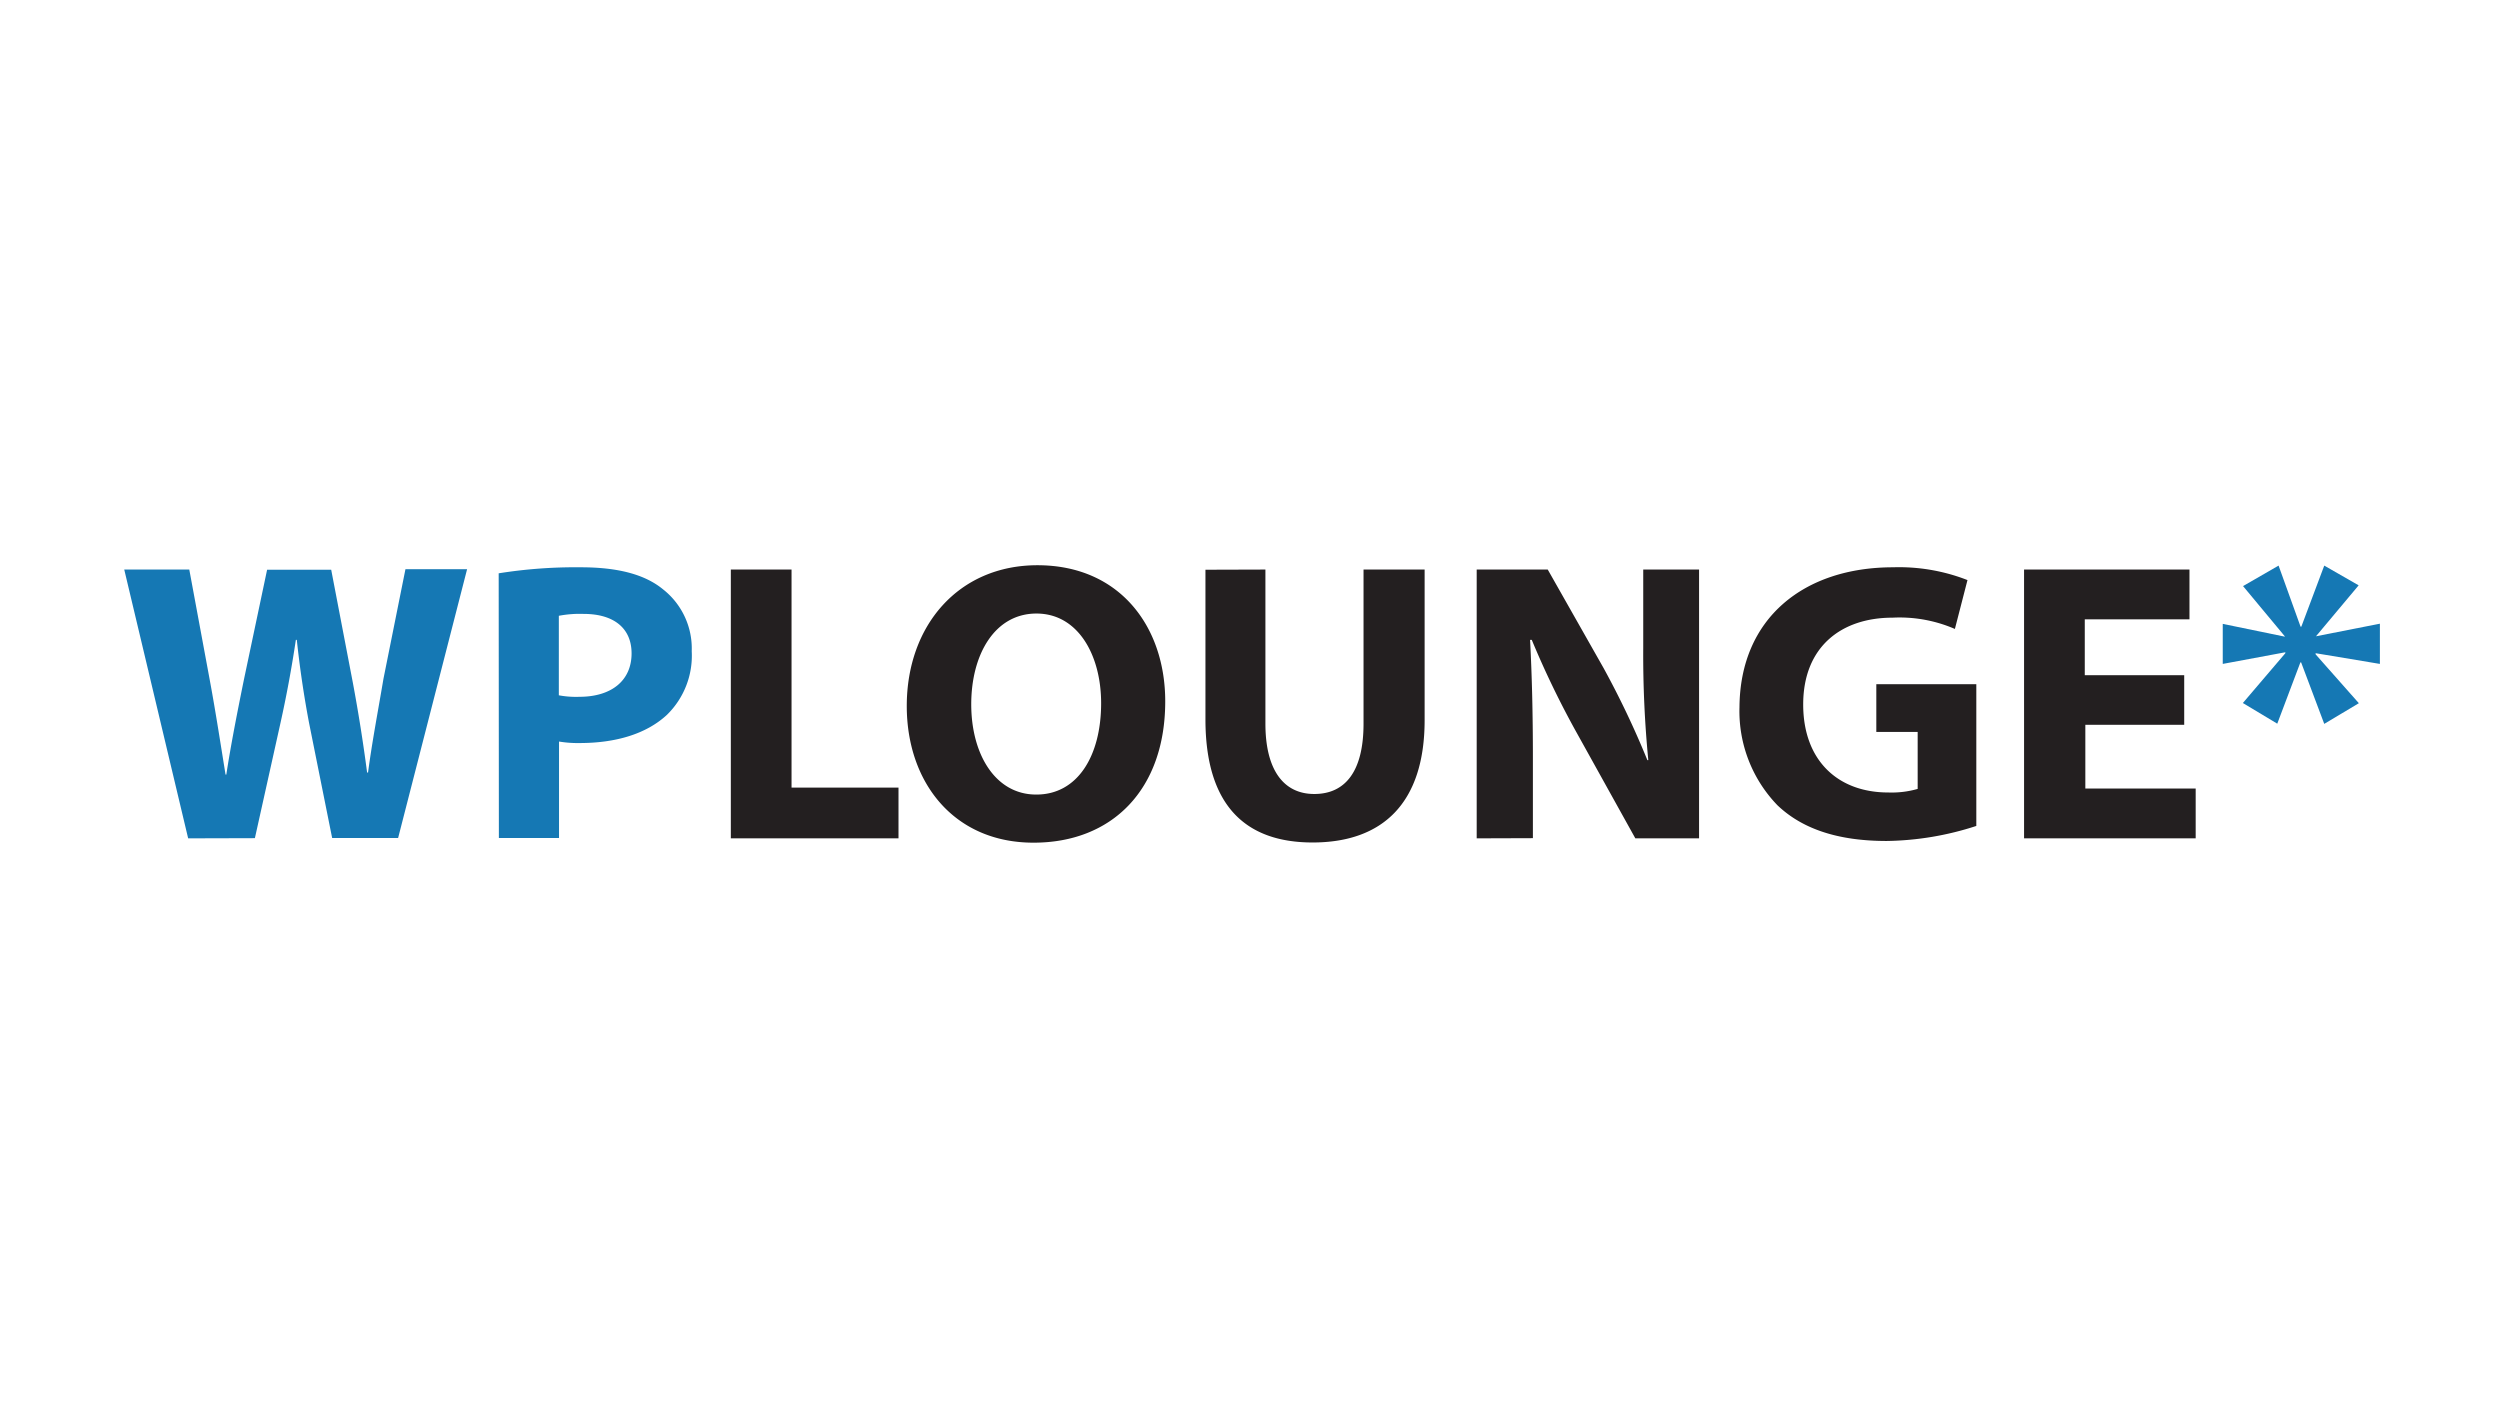
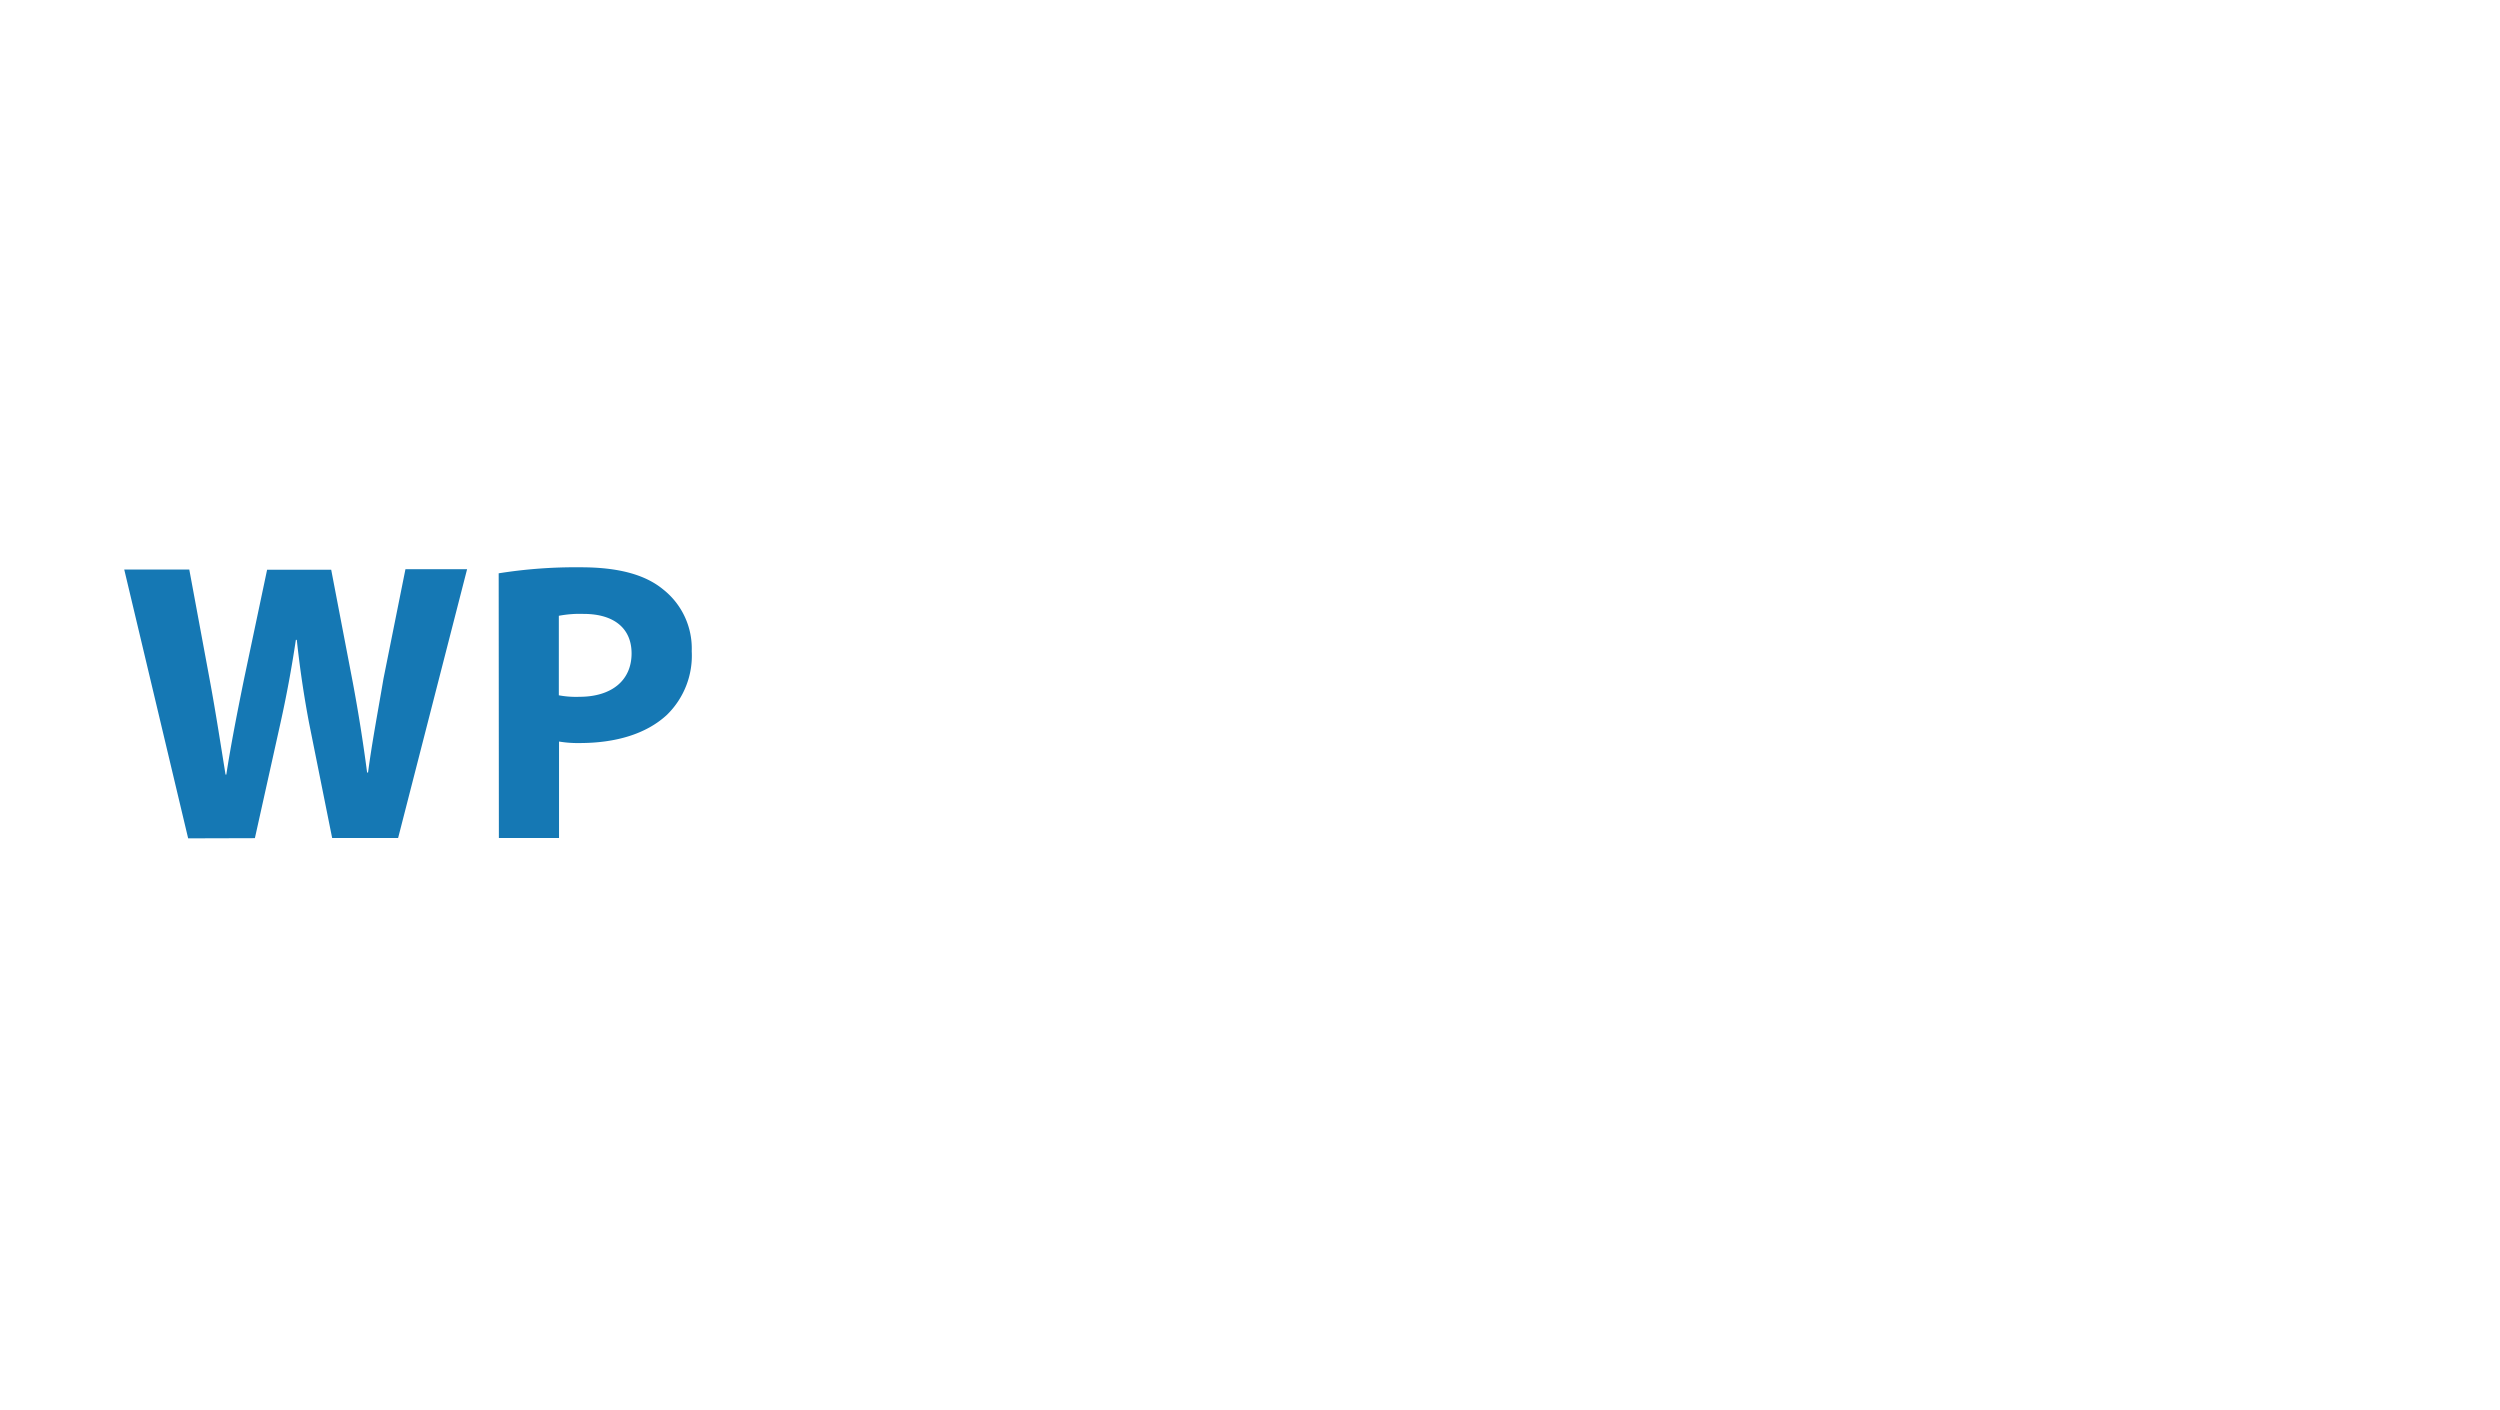
<svg xmlns="http://www.w3.org/2000/svg" xml:space="preserve" viewBox="0 0 133 75">
  <path fill="#1578b4" d="m10.01 44.6-3.4-14.3h3.46l1.09 5.88c.32 1.72.6 3.56.84 5.03h.04c.24-1.57.58-3.3.94-5.07l1.23-5.83h3.41l1.15 6a88 88 0 0 1 .76 4.79h.05c.21-1.6.53-3.27.82-4.99l1.17-5.83h3.28l-3.67 14.3h-3.51l-1.23-6.13a55 55 0 0 1-.65-4.41h-.05a64 64 0 0 1-.82 4.43l-1.36 6.12zm16.52-14.1a26 26 0 0 1 4.37-.32c2 0 3.42.39 4.37 1.17a4 4 0 0 1 1.53 3.29 4.4 4.4 0 0 1-1.32 3.39c-1.1 1.02-2.73 1.5-4.64 1.5a6 6 0 0 1-1.1-.08v5.13h-3.2zm3.2 6.49a5 5 0 0 0 1.09.08c1.72 0 2.78-.87 2.78-2.31 0-1.32-.92-2.1-2.55-2.1a6 6 0 0 0-1.32.1z" />
-   <path fill="#231f20" d="M38.88 30.3h3.23v11.6h5.69v2.7h-8.92Zm16.1 14.53c-4.23 0-6.74-3.2-6.74-7.27 0-4.29 2.76-7.49 6.95-7.49 4.4 0 6.8 3.29 6.8 7.24 0 4.7-2.83 7.52-7 7.52zm.16-2.56c2.19 0 3.44-2.06 3.44-4.86 0-2.56-1.23-4.77-3.44-4.77s-3.47 2.16-3.47 4.83 1.29 4.8 3.45 4.8zM67.32 30.3v8.2c0 2.45.96 3.74 2.6 3.74s2.62-1.19 2.62-3.74v-8.2h3.25v8.01c0 4.41-2.23 6.51-5.96 6.51-3.61 0-5.7-2.01-5.7-6.55v-7.96zm11.24 14.3V30.3h3.78l2.97 5.24a47 47 0 0 1 2.33 4.9h.05a58 58 0 0 1-.27-5.97V30.3h2.97v14.3H87l-3.06-5.51a48 48 0 0 1-2.45-5.05h-.09c.1 1.91.15 3.93.15 6.26v4.29zm26.58-.66a16 16 0 0 1-4.77.8c-2.61 0-4.5-.65-5.81-1.9a7.2 7.2 0 0 1-2.02-5.21c.03-4.76 3.45-7.45 8.17-7.45a10 10 0 0 1 3.96.68l-.67 2.6a7.4 7.4 0 0 0-3.32-.6c-2.69 0-4.75 1.52-4.75 4.62 0 2.97 1.84 4.68 4.52 4.68a5 5 0 0 0 1.57-.19v-3.03h-2.2V36.4h5.32zm11.06-5.38h-5.26v3.39h5.87v2.65h-9.13V30.3h8.8v2.65h-5.57v2.97h5.29Z" />
-   <path fill="#1578b4" d="m125.48 31.14-2.27 2.71 3.4-.67v2.14l-3.42-.57v.06l2.3 2.6-1.84 1.1-1.23-3.27h-.04l-1.23 3.26-1.83-1.1 2.26-2.65v-.05l-3.33.62v-2.13l3.3.68v-.02l-2.22-2.67 1.89-1.09 1.17 3.25h.04l1.22-3.25z" />
</svg>